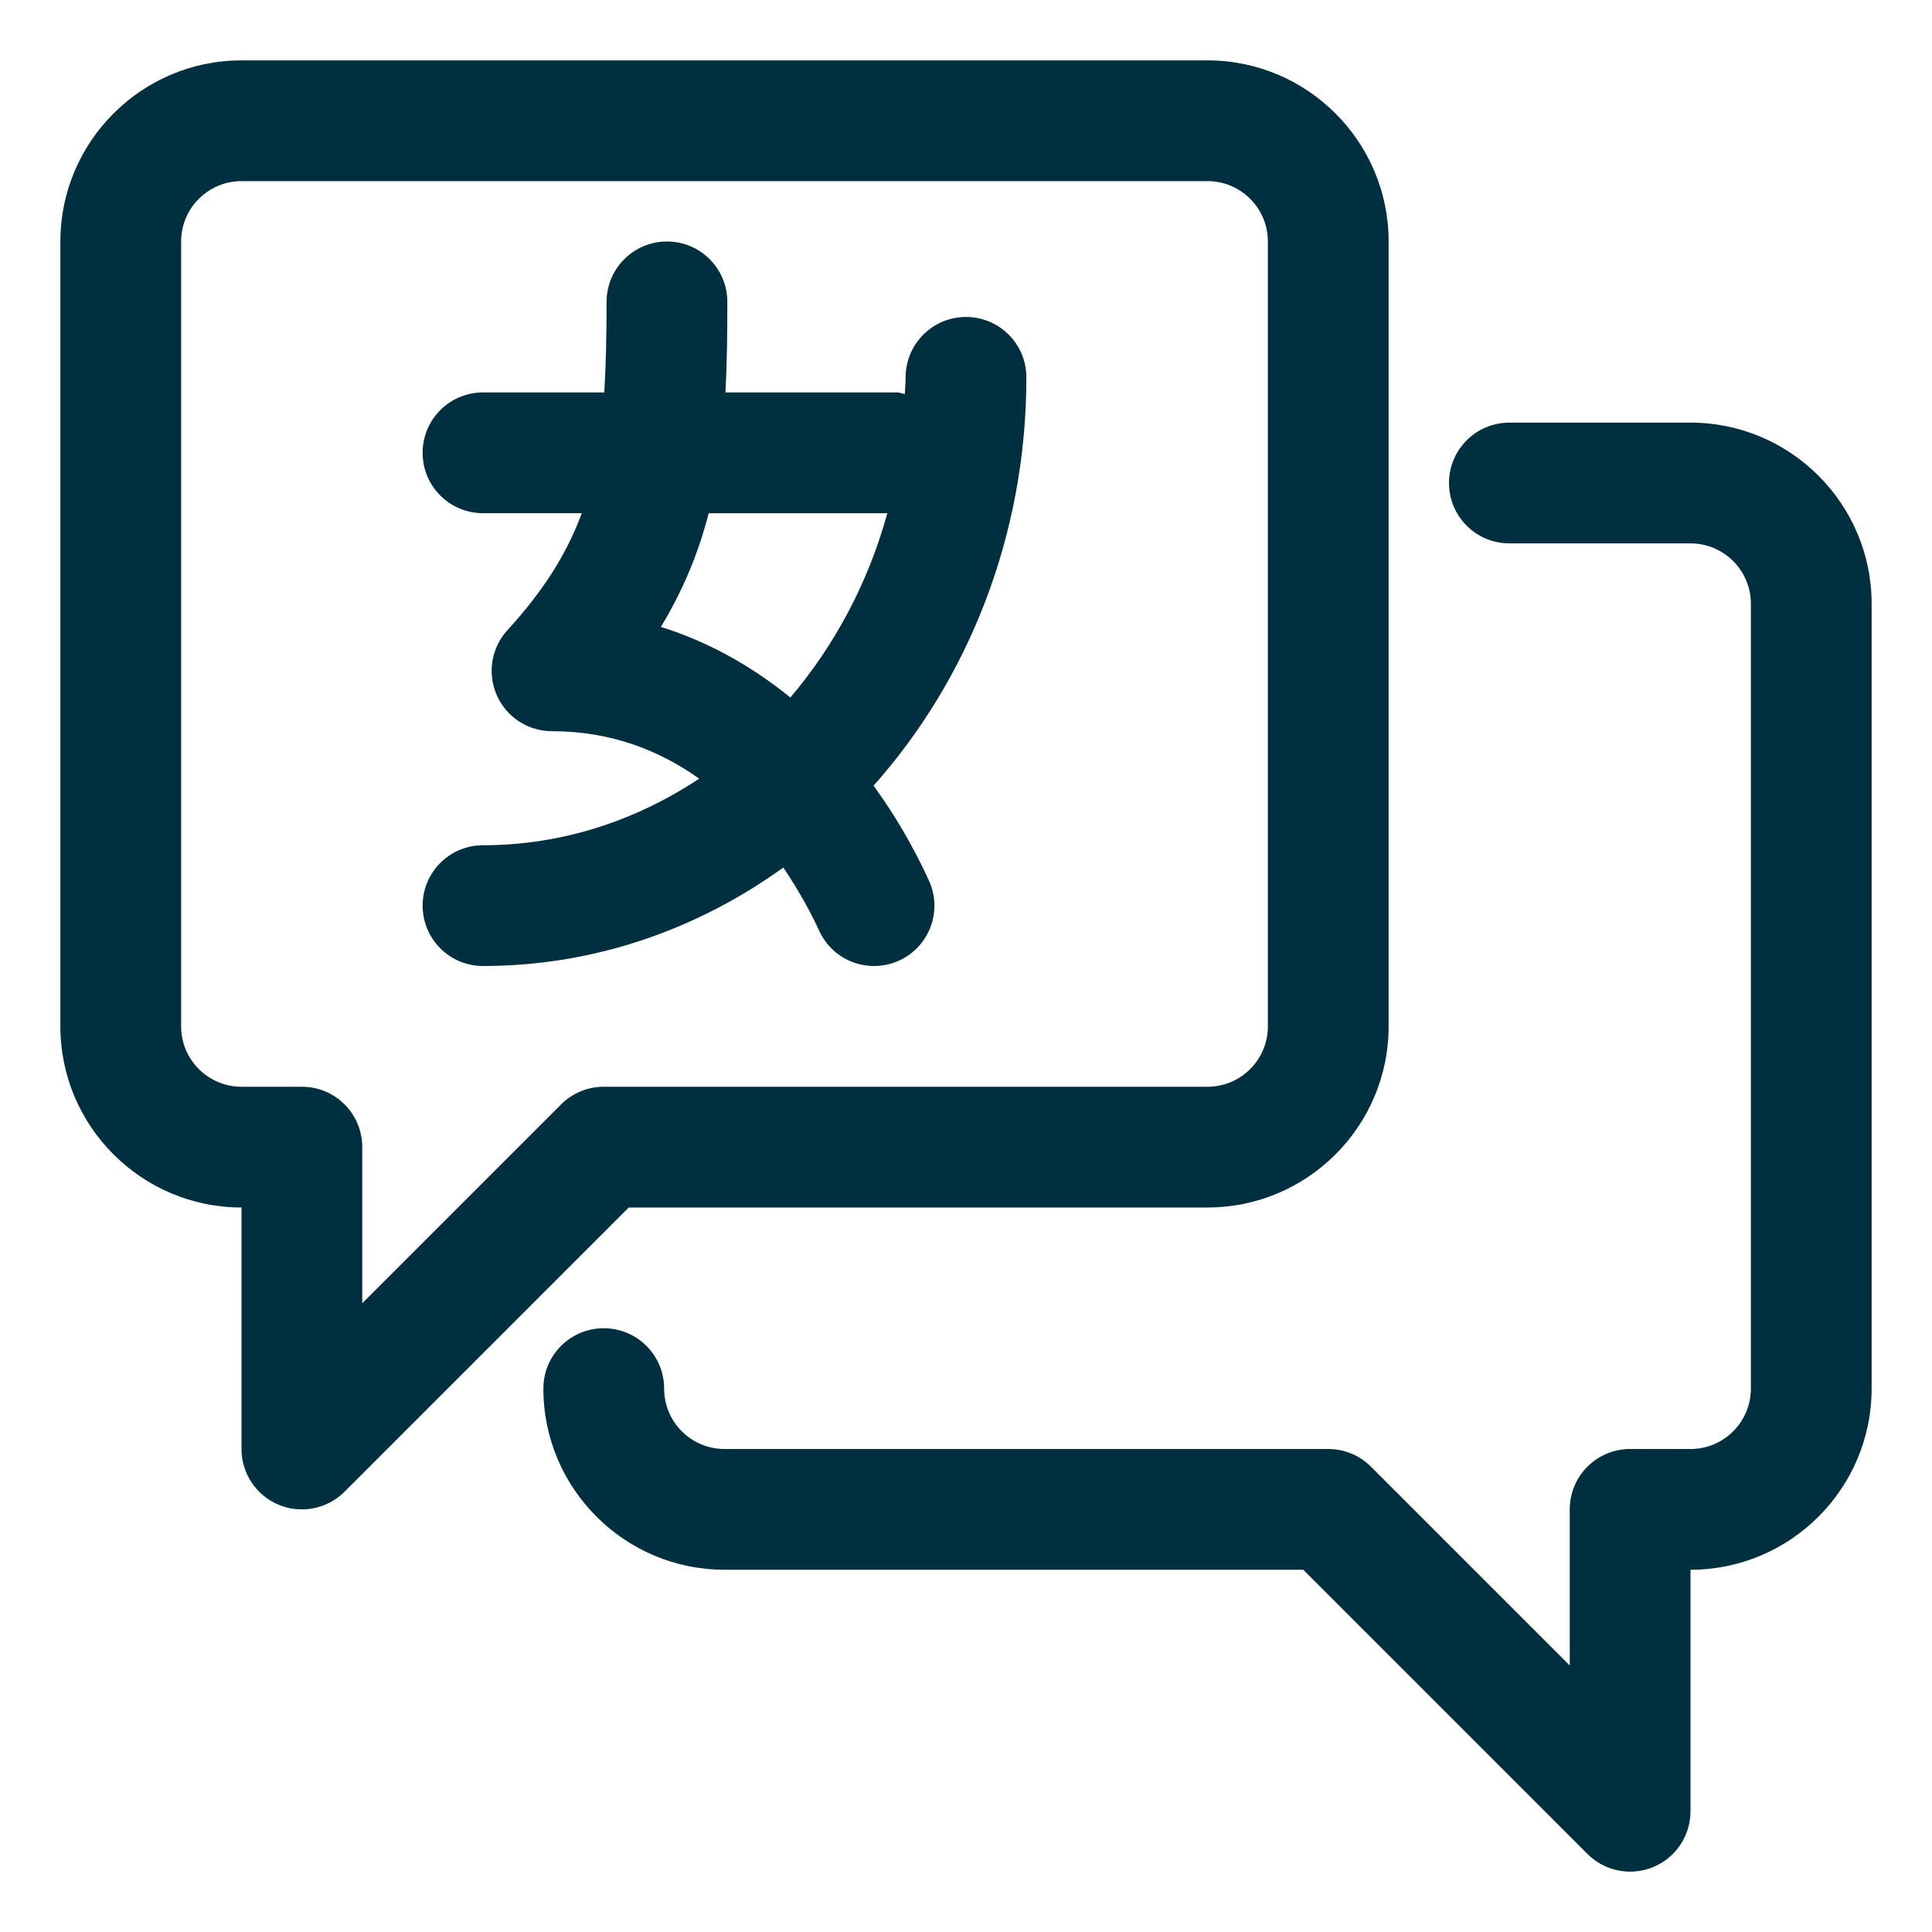
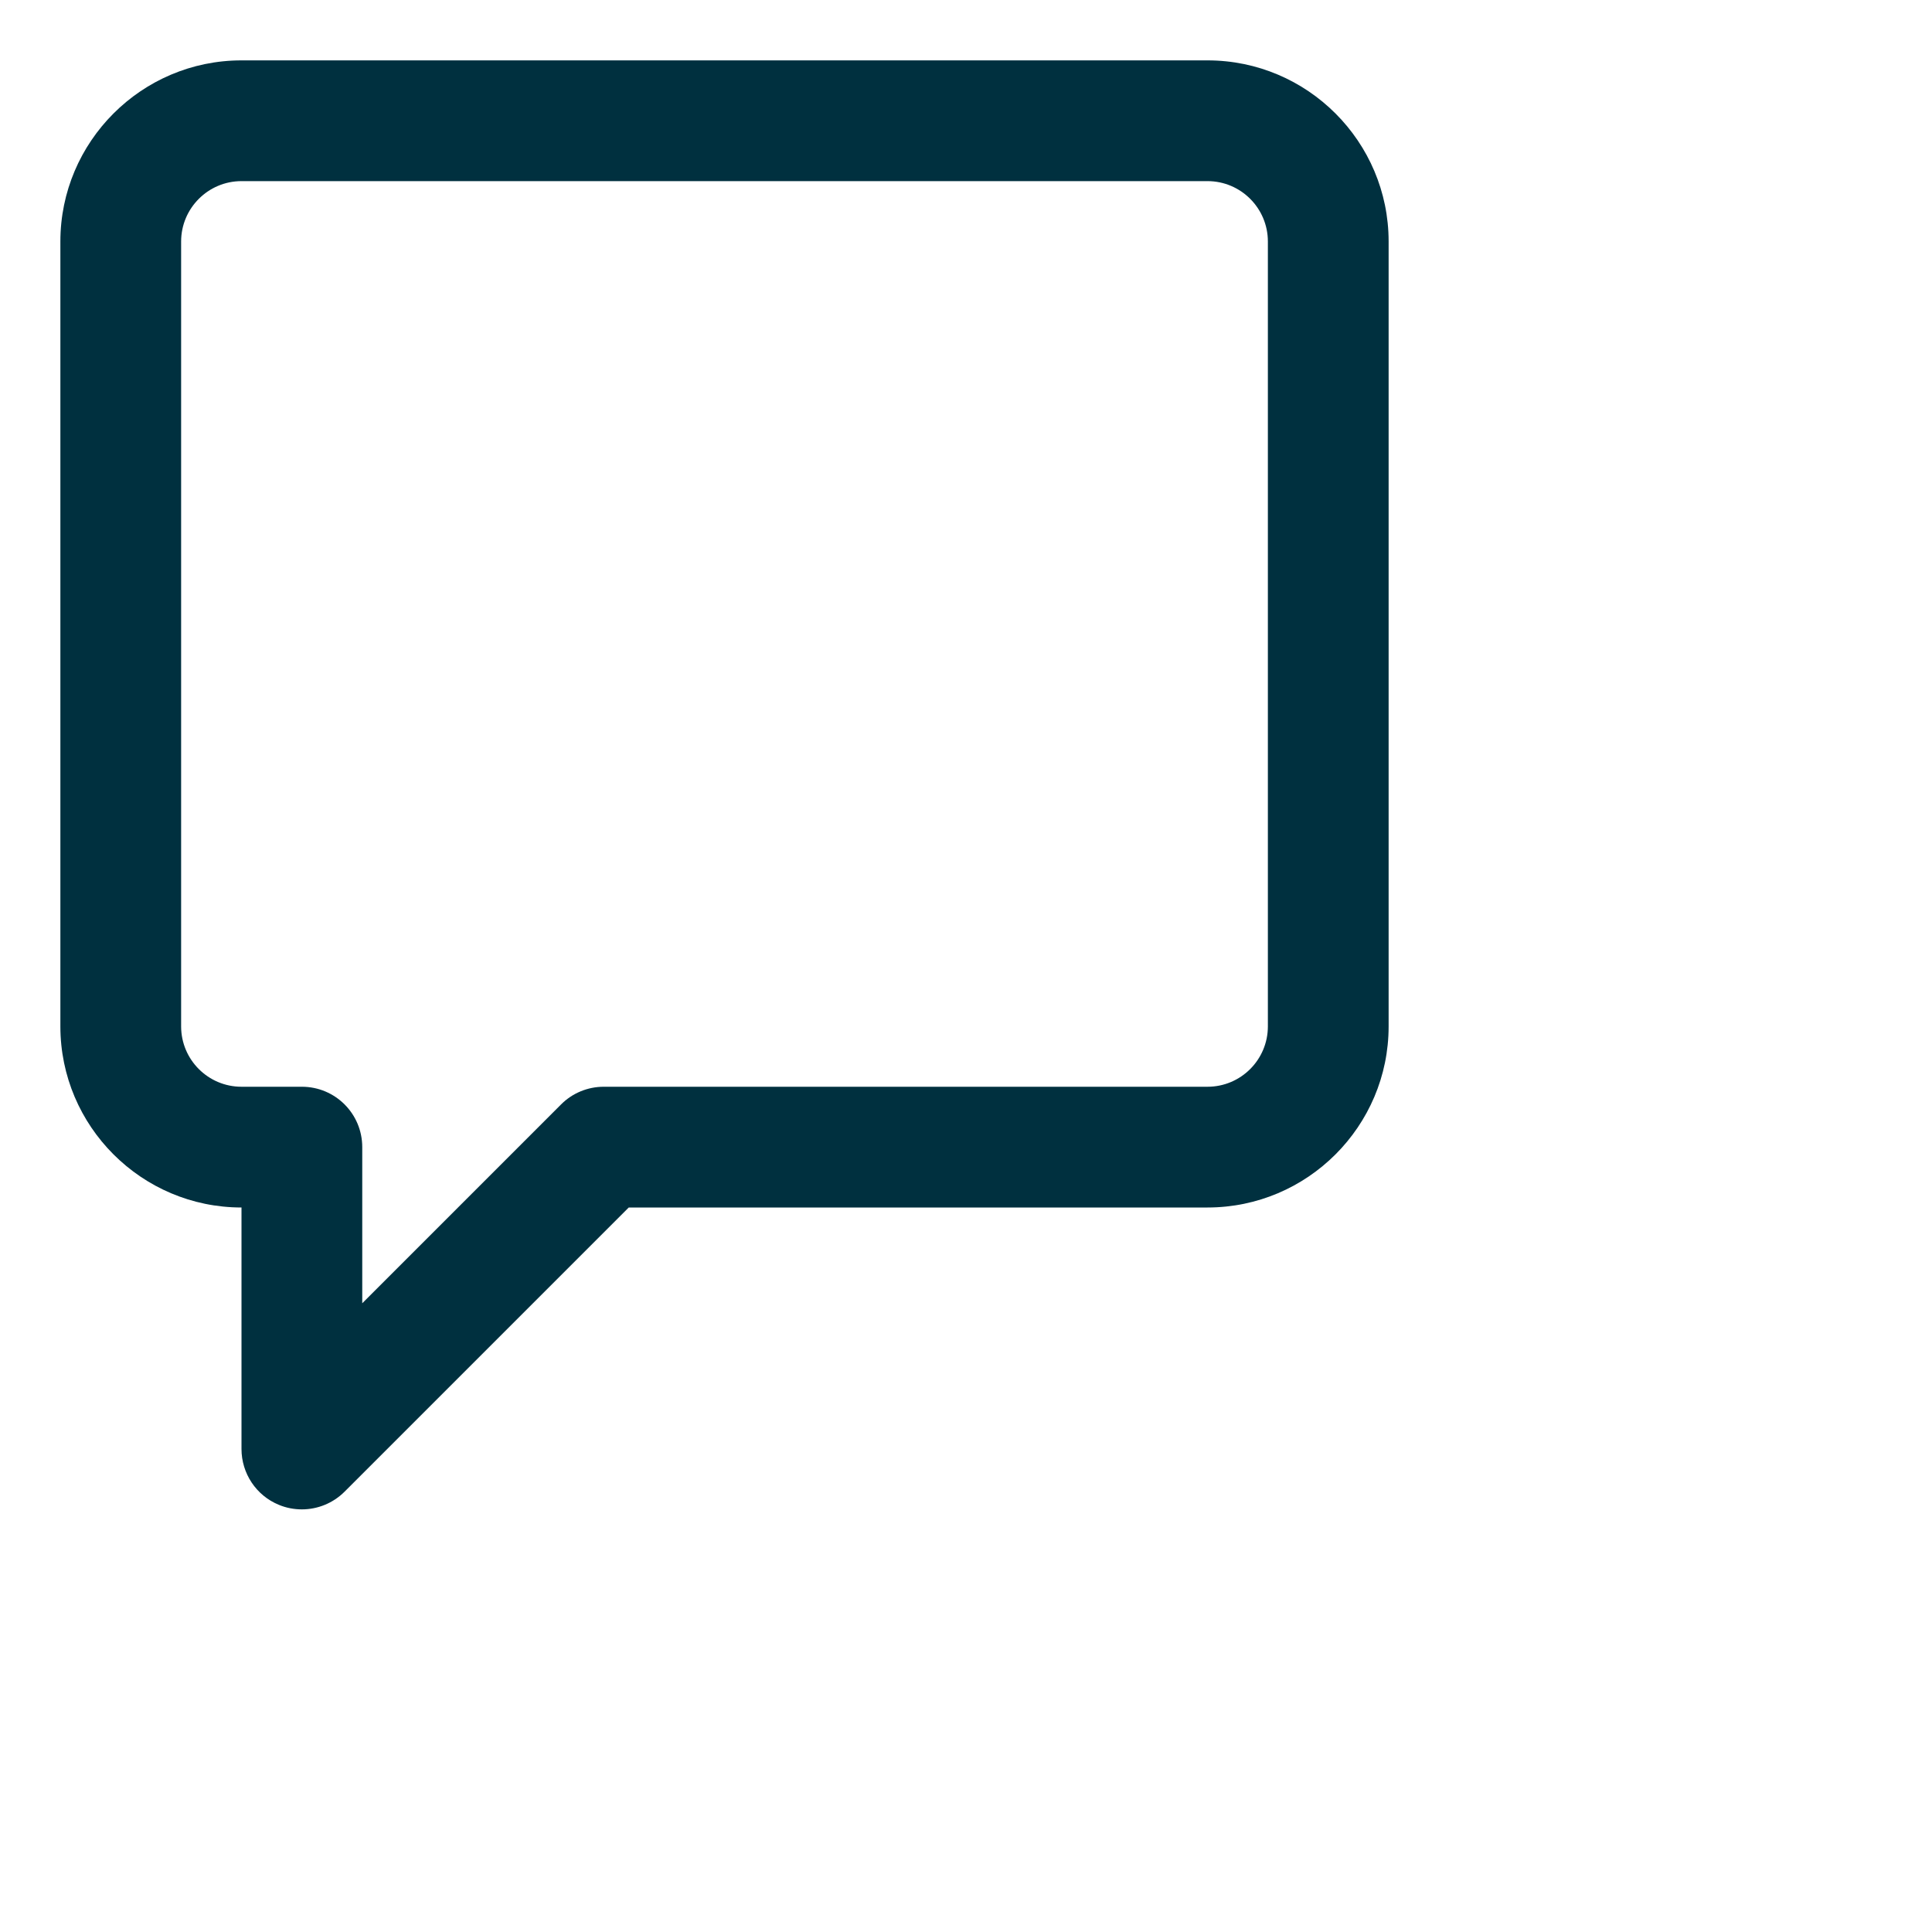
<svg xmlns="http://www.w3.org/2000/svg" viewBox="0 0 32 32" id="Languages">
-   <path d="M28,7h-3c-0.553,0-1,0.448-1,1s0.447,1,1,1h3c0.552,0,1,0.449,1,1v13c0,0.552-0.448,1-1,1h-1c-0.553,0-1,0.447-1,1v2.586   l-3.293-3.293C22.52,24.105,22.266,24,22,24H12c-0.552,0-1-0.448-1-1c0-0.553-0.447-1-1-1s-1,0.447-1,1c0,1.654,1.346,3,3,3h9.586   l4.707,4.707C26.484,30.898,26.74,31,27,31c0.129,0,0.259-0.024,0.383-0.076C27.757,30.77,28,30.404,28,30v-4c1.654,0,3-1.346,3-3   V10C31,8.346,29.654,7,28,7z" fill="#00303f" class="color000000 svgShape" />
  <path d="M20,20c1.654,0,3-1.346,3-3V4c0-1.654-1.346-3-3-3H4C2.346,1,1,2.346,1,4v13c0,1.654,1.346,3,3,3v4   c0,0.404,0.243,0.77,0.617,0.924C4.741,24.976,4.871,25,5,25c0.26,0,0.516-0.102,0.707-0.293L10.414,20H20z M9.293,18.293L6,21.586   V19c0-0.553-0.447-1-1-1H4c-0.552,0-1-0.448-1-1V4c0-0.551,0.448-1,1-1h16c0.552,0,1,0.449,1,1v13c0,0.552-0.448,1-1,1H10   C9.734,18,9.48,18.105,9.293,18.293z" fill="#00303f" class="color000000 svgShape" />
-   <path d="M16,5.25c-0.553,0-1,0.448-1,1c0,0.093-0.01,0.184-0.013,0.276C14.943,6.52,14.903,6.5,14.857,6.5h-2.841   c0.025-0.476,0.031-0.973,0.031-1.5c0-0.552-0.447-1-1-1s-1,0.448-1,1c0,0.558-0.011,1.047-0.038,1.5H8c-0.553,0-1,0.448-1,1   s0.447,1,1,1h1.636c-0.243,0.659-0.621,1.27-1.23,1.936c-0.268,0.292-0.338,0.715-0.178,1.078c0.159,0.363,0.519,0.597,0.915,0.597   c0.987,0,1.793,0.326,2.438,0.786C10.532,13.592,9.31,14,8,14c-0.553,0-1,0.448-1,1s0.447,1,1,1c1.838,0,3.548-0.603,4.974-1.631   c0.269,0.398,0.469,0.773,0.594,1.047c0.168,0.368,0.53,0.585,0.91,0.584c0.139,0,0.28-0.029,0.415-0.09   c0.502-0.23,0.723-0.823,0.493-1.325c-0.263-0.575-0.572-1.097-0.917-1.572C16.032,11.258,17,8.875,17,6.25   C17,5.698,16.553,5.25,16,5.25z M13.091,11.553c-0.653-0.529-1.373-0.93-2.145-1.169c0.378-0.625,0.628-1.244,0.792-1.883h2.959   C14.379,9.656,13.821,10.694,13.091,11.553z" fill="#00303f" class="color000000 svgShape" />
</svg>